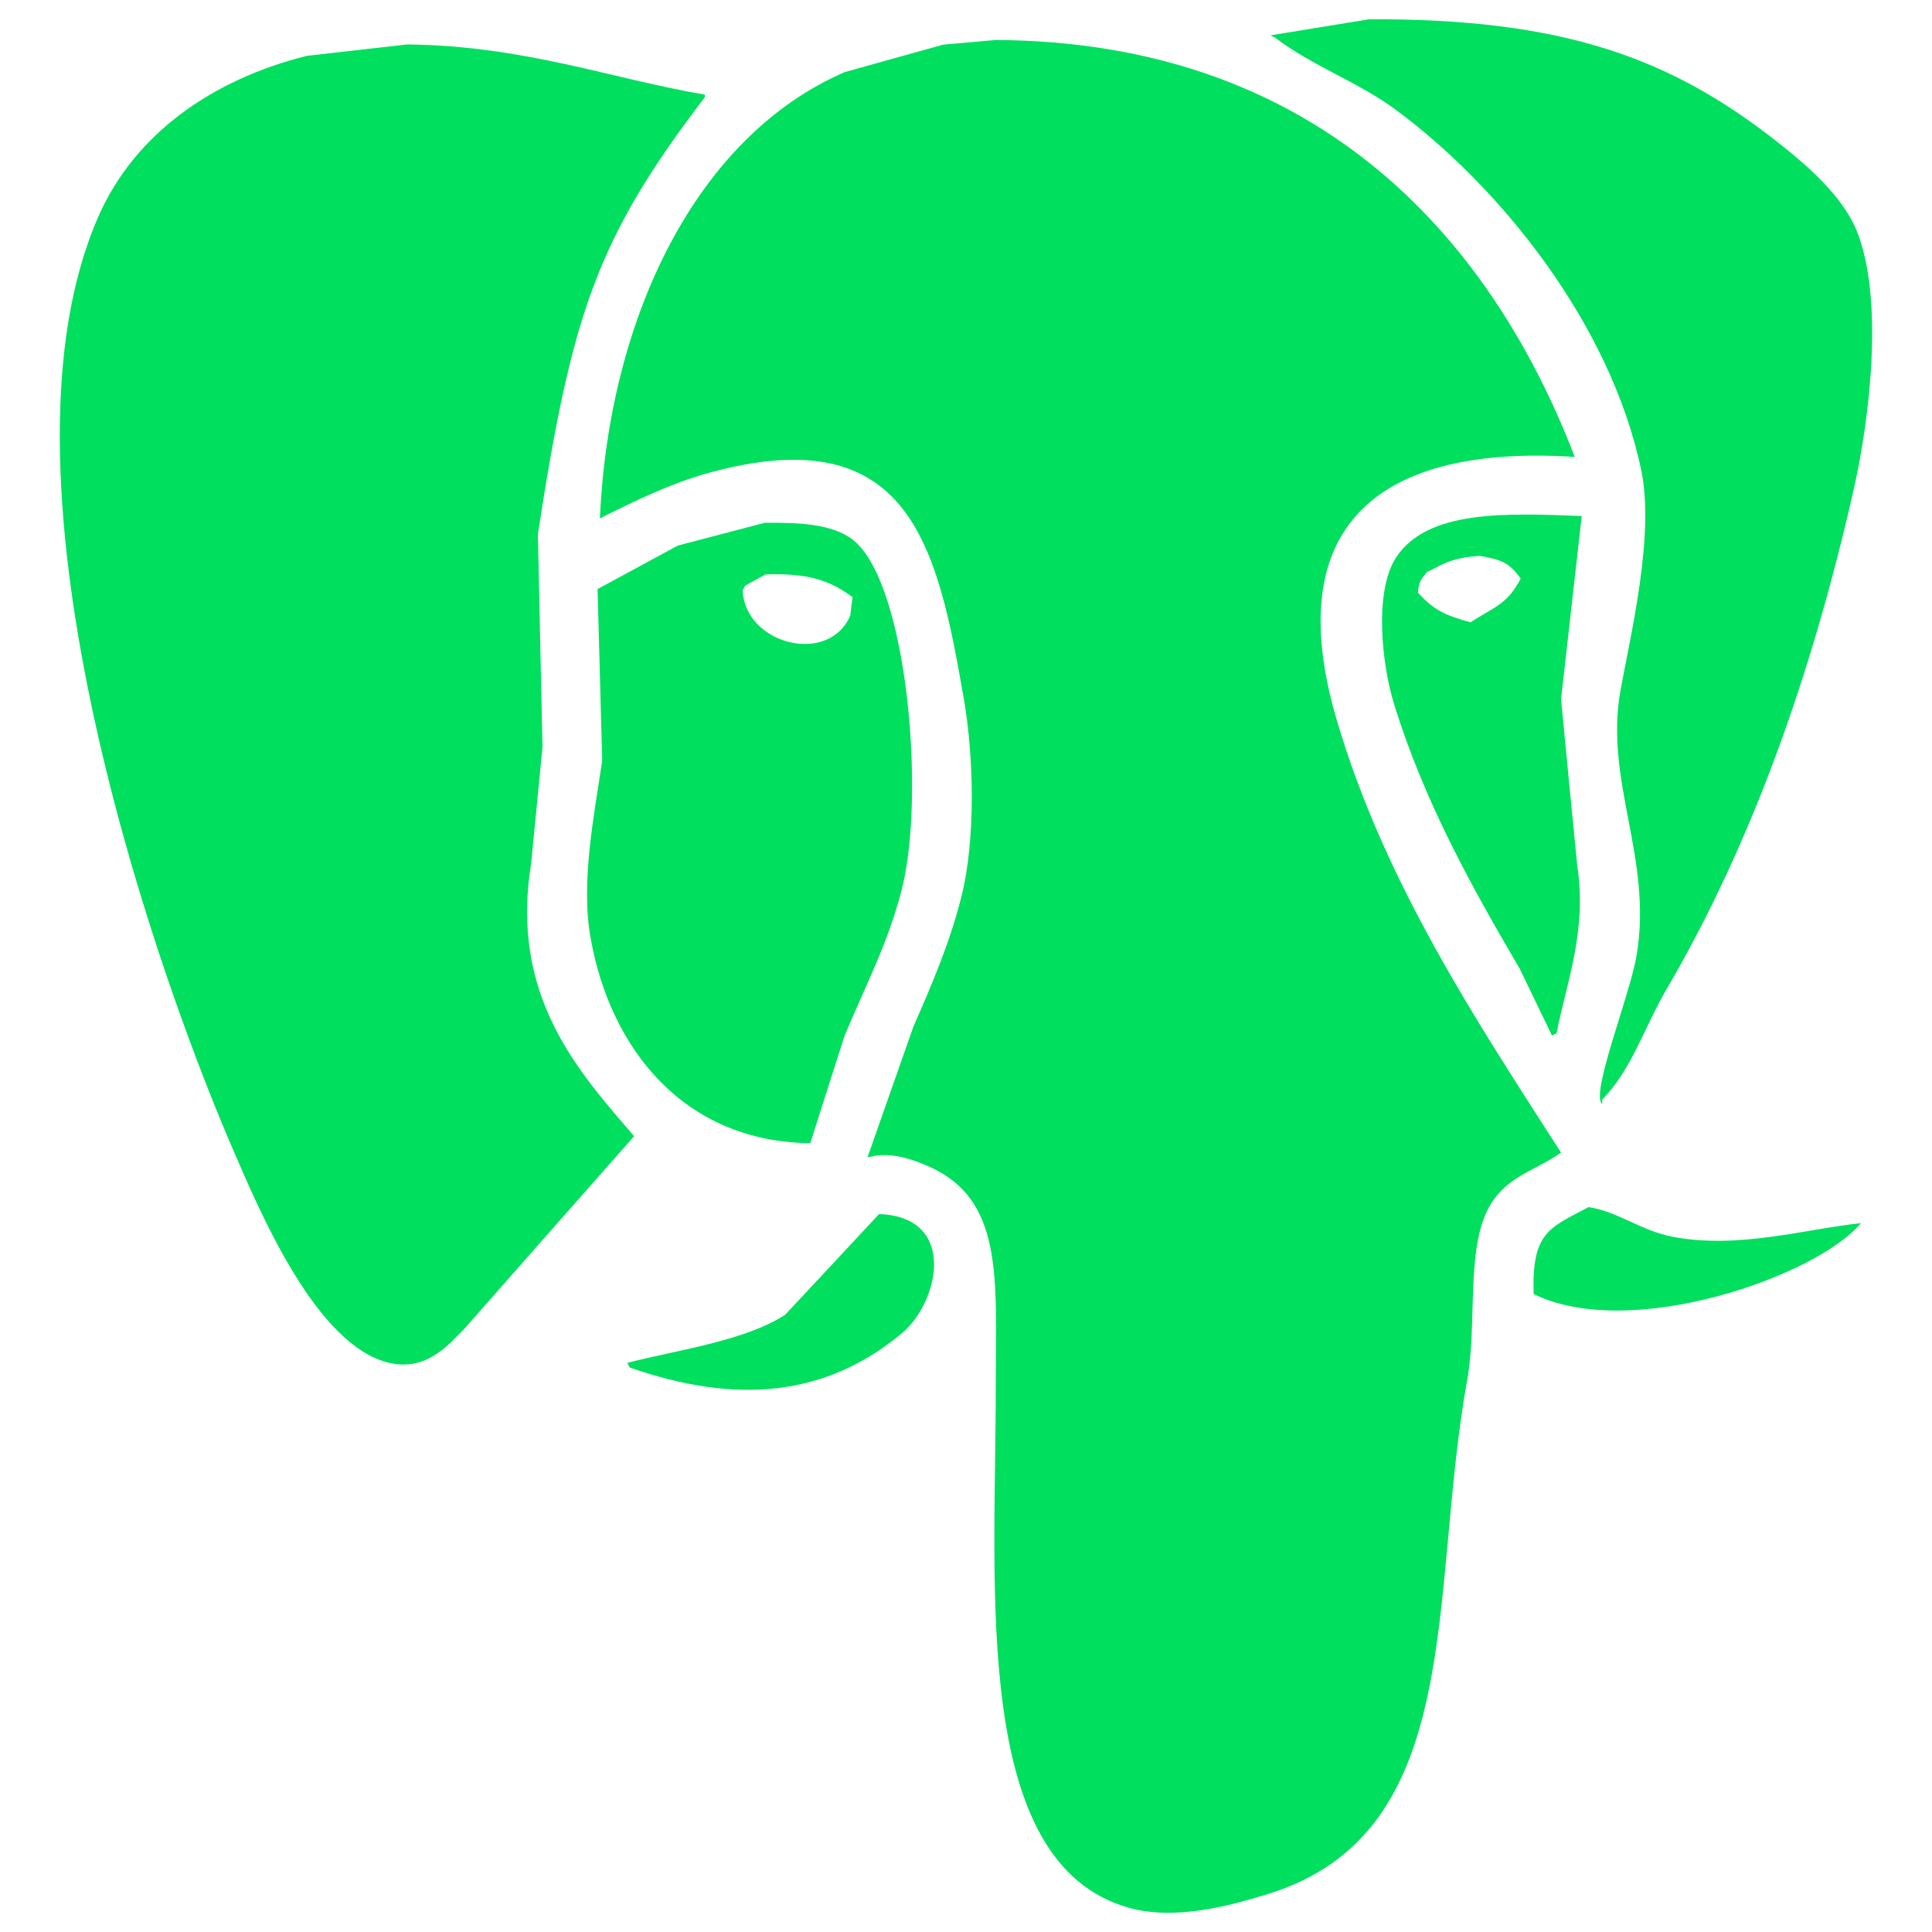
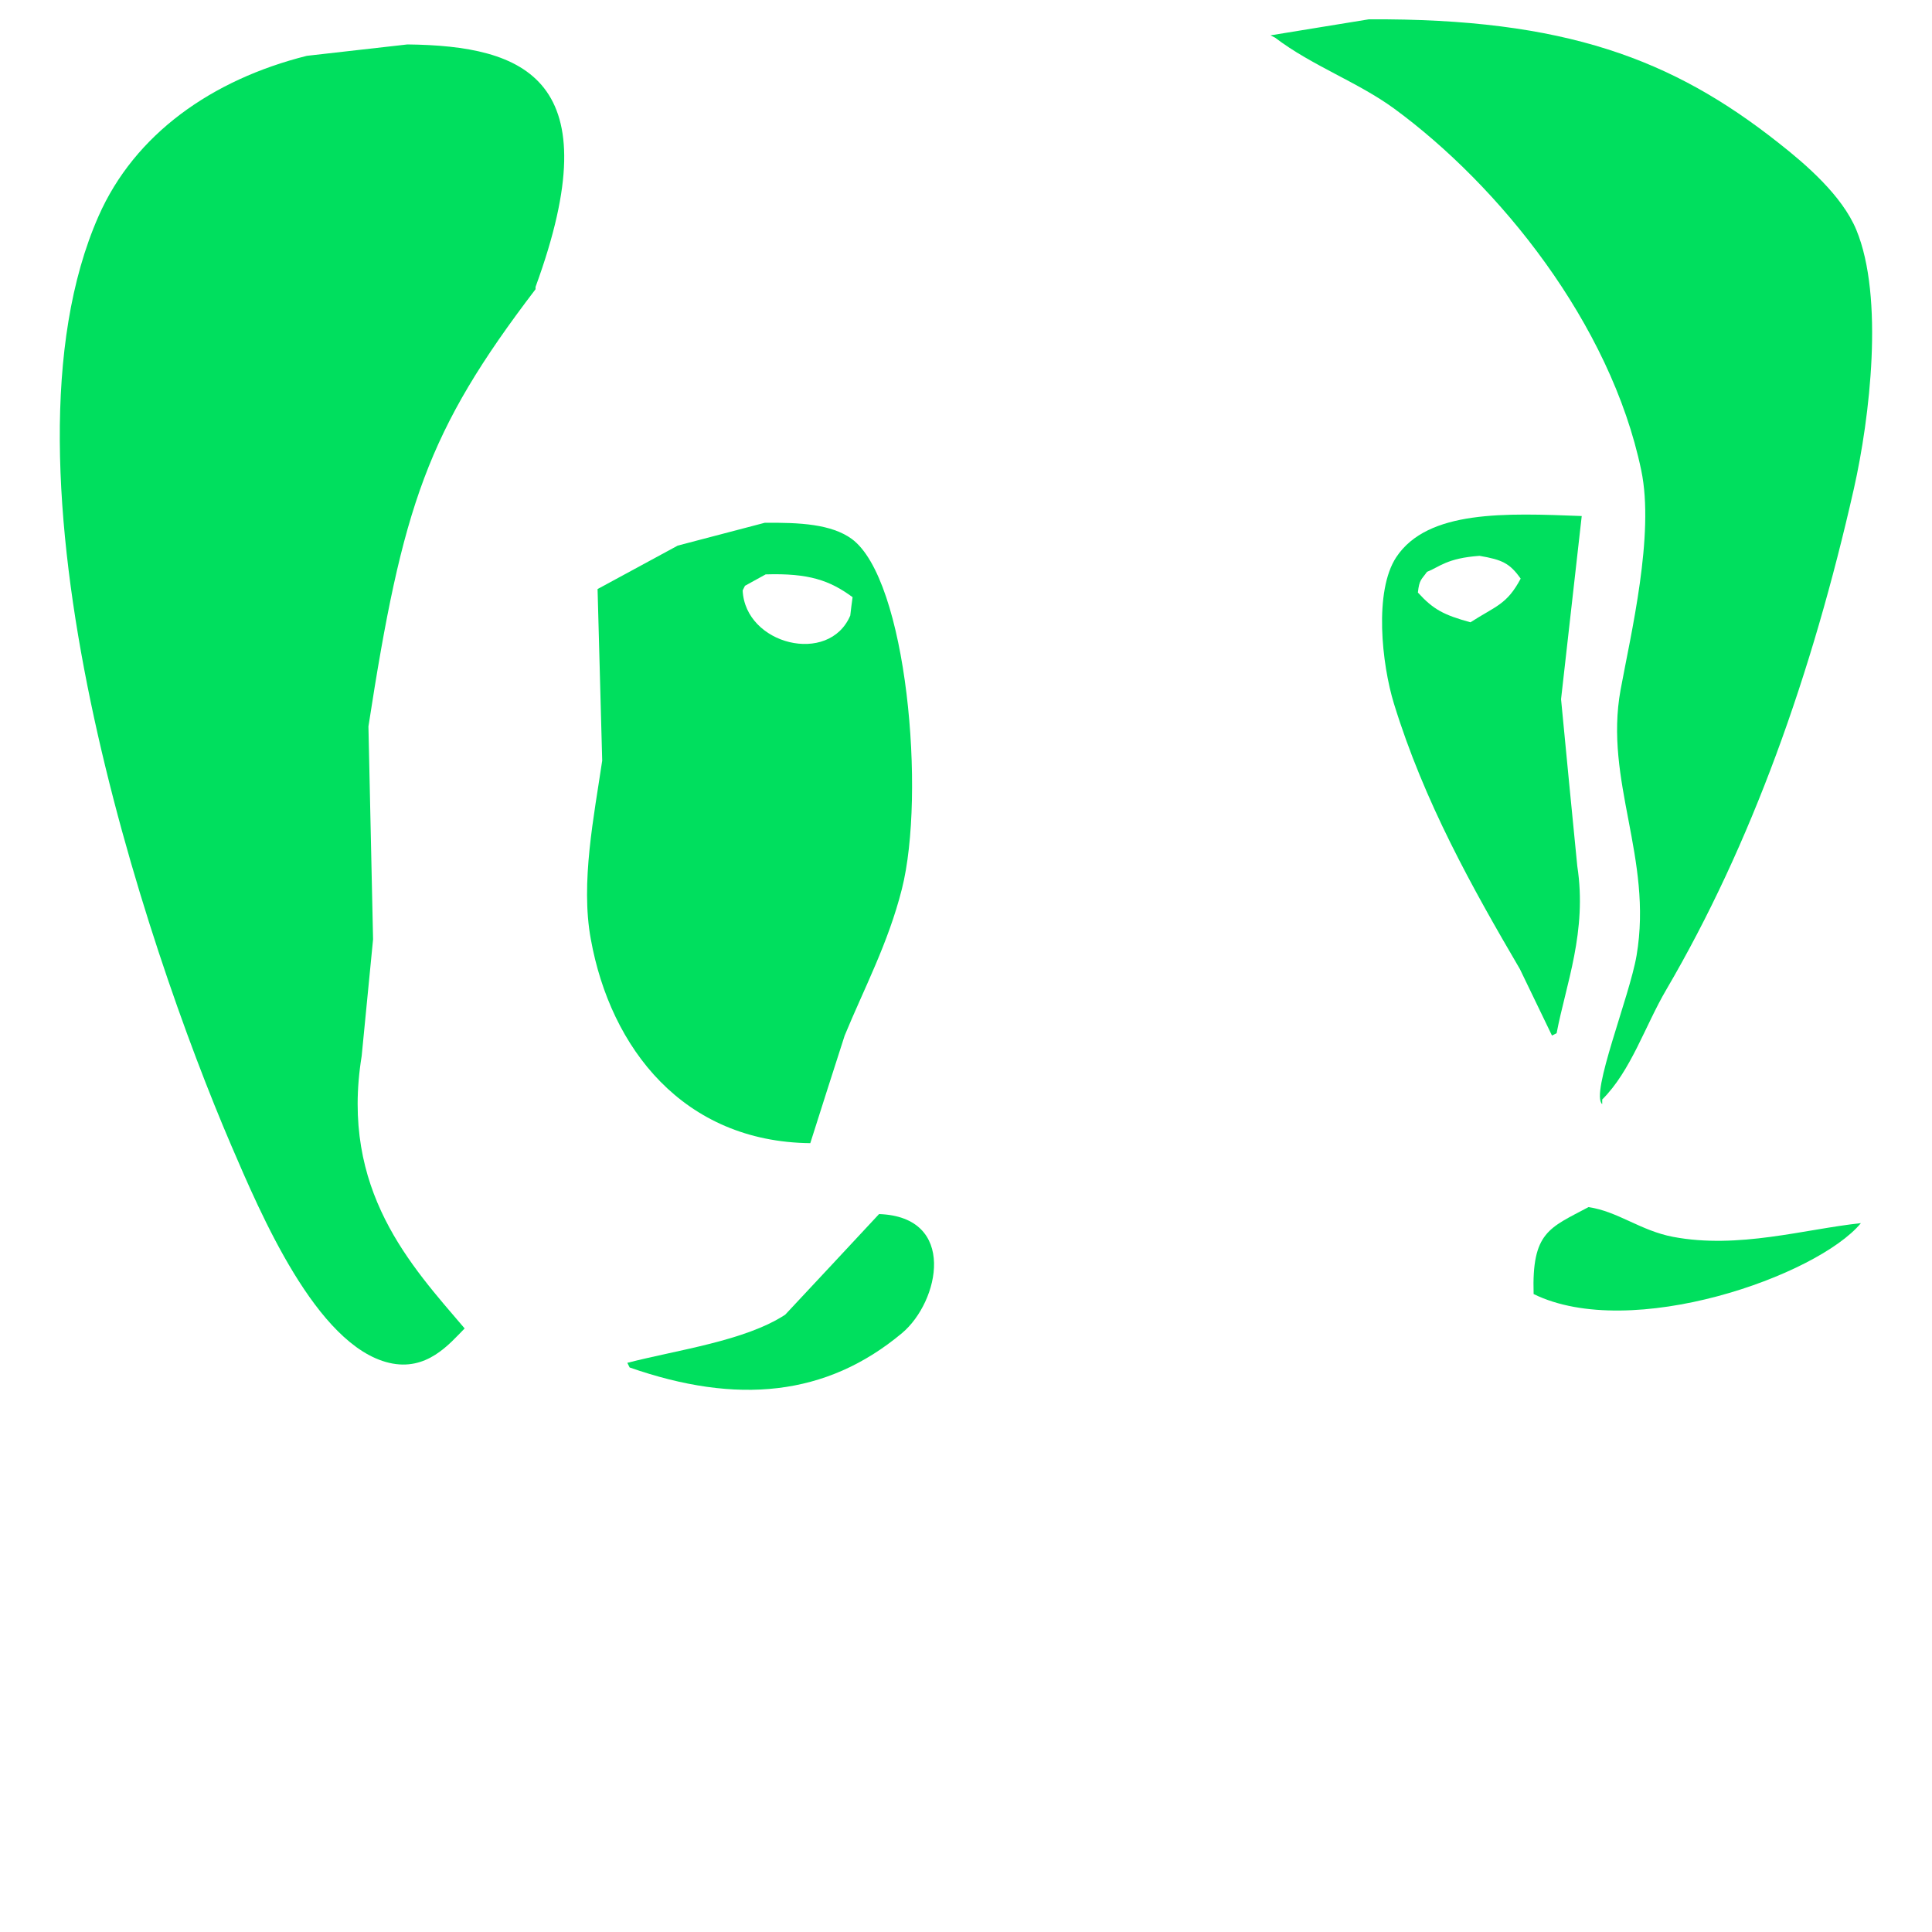
<svg xmlns="http://www.w3.org/2000/svg" version="1.1" height="100px" fill="#00df5e" width="100px" viewBox="0 0 1000 1000" enable-background="new 0 0 1000 1000" xml:space="preserve">
  <g>
    <path d="M708.5,10c-17,2.8-34,5.5-50.9,8.3c0.8,0.4,1.6,0.8,2.4,1.2c19,14.5,42.7,22.9,61.6,36.7c54.3,39.8,112,111.1,127.9,187.2c7,33.4-5.4,84.8-10.7,113.7c-8.6,47.2,16.8,87,8.3,137.4c-3.6,21.3-24.1,71.7-17.8,77c0-0.8,0-1.6,0-2.4c14.9-14.8,22.2-38.2,33.2-56.9c43.9-75,75.3-162.9,97.1-259.4c8.2-36.5,15.7-98.9,1.2-133.9c-7.4-17.7-25.9-33.7-40.3-45C865.8,30.7,810.2,9.4,708.5,10z" />
-     <path d="M515.4,20.7c-9.1,0.8-18.2,1.6-27.2,2.4c-17,4.7-34,9.5-50.9,14.2c-76.7,33.1-122.1,126.8-126.8,231c17.5-8.7,36.4-18.1,56.9-23.7c103.6-28.2,117.8,38,131.5,117.3c5.2,30.1,6.1,72.6-1.2,101.9c-6.2,24.8-15.8,46.7-24.9,67.5c-7.9,22.5-15.8,45-23.7,67.5c0.4,0,0.8,0,1.2,0c9.8-2.6,20,0.7,27.2,3.6c42.7,16.6,37.9,58.3,37.9,116.1c0,104.2-12.7,245.8,68.7,268.9c24.4,6.9,53.2-1.2,72.3-7.1c103.3-31.9,82.9-155.2,103.1-266.5c5.2-28.9-1-68.5,11.8-90c8.9-15,22.5-17.4,36.7-27.2c-43.2-67.3-91.2-139.3-116.1-223.9c-30-101.9,23-142.7,123.2-136.2C769.5,118,677.7,21.6,515.4,20.7z" />
-     <path d="M210.9,23c-17.4,2-34.8,3.9-52.1,5.9C109.7,41.2,69.7,69.4,51,111.9c-58.2,132,24.4,377.7,68.7,481c15.1,35.1,44,103.6,81.7,112.5c19.5,4.6,31.2-9.8,39.1-17.8c29.2-33.2,58.4-66.3,87.7-99.5c-27.5-32.3-64.6-71.4-53.3-141c2-20.1,3.9-40.3,5.9-60.4c-0.8-36.7-1.6-73.5-2.4-110.2c17.6-114.1,30.4-152.8,86.5-226.3c0-0.4,0-0.8,0-1.2C316.6,40.8,271.7,23.7,210.9,23z" />
+     <path d="M210.9,23c-17.4,2-34.8,3.9-52.1,5.9C109.7,41.2,69.7,69.4,51,111.9c-58.2,132,24.4,377.7,68.7,481c15.1,35.1,44,103.6,81.7,112.5c19.5,4.6,31.2-9.8,39.1-17.8c-27.5-32.3-64.6-71.4-53.3-141c2-20.1,3.9-40.3,5.9-60.4c-0.8-36.7-1.6-73.5-2.4-110.2c17.6-114.1,30.4-152.8,86.5-226.3c0-0.4,0-0.8,0-1.2C316.6,40.8,271.7,23.7,210.9,23z" />
    <path d="M866,640.2c-16.9-3.2-28.6-13.2-43.8-15.4c-20.2,10.8-29.4,12.8-28.4,45c50.4,24.7,146.8-9.4,169.4-36.7C934,636.2,899.9,646.6,866,640.2z" />
    <path d="M455,628.4c-16.2,17.4-32.4,34.8-48.6,52.1c-20.9,13.6-55.3,18.1-81.7,24.9c0.4,0.8,0.8,1.6,1.2,2.4c55.5,19.4,101.8,15,141-17.8C486.3,673.7,495.6,629.8,455,628.4z" />
    <path d="M808,361.9c3.6-31.6,7.1-63.2,10.7-94.8c-39.2-1.5-79.7-3.3-96,21.3c-11.6,17.6-7.5,55.3-1.2,75.8c15.7,51,40.5,95.2,65.2,137.4c5.5,11.5,11.1,22.9,16.6,34.4c0.8-0.4,1.6-0.8,2.4-1.2c4.8-25.3,15.9-52.7,10.7-86.5C813.5,419.5,810.8,390.7,808,361.9z M761.1,322.1c-13.8-3.8-19.2-6.6-27.2-15.4c0.7-6.8,1.9-6.7,4.7-10.7c6.4-2.5,10.2-7.1,27.2-8.3c11.8,2,15.7,3.9,21.3,11.8C779.9,313,774.3,313.6,761.1,322.1z" />
    <path d="M440.8,278.9c-10.5-7.6-26.7-8.5-45-8.3c-15,3.9-30,7.9-45,11.8c-13.8,7.5-27.6,15-41.5,22.5c0.8,29.6,1.6,59.2,2.4,88.8c-4.2,28.5-11.3,63.2-5.9,92.4C316,542.7,353.8,591,419.4,591.7c5.9-18.6,11.8-37.1,17.8-55.7c10-24.3,22.5-47.7,29.6-75.8C479.2,411.3,469.5,299.8,440.8,278.9z M440.1,318.6c-11,25.9-54.4,15.1-55.7-13c0.4-0.8,0.8-1.6,1.2-2.4c3.6-2,7.1-3.9,10.7-5.9c22.3-0.7,33.2,3.1,45,11.8C440.8,312.3,440.5,315.4,440.1,318.6z" />
  </g>
</svg>